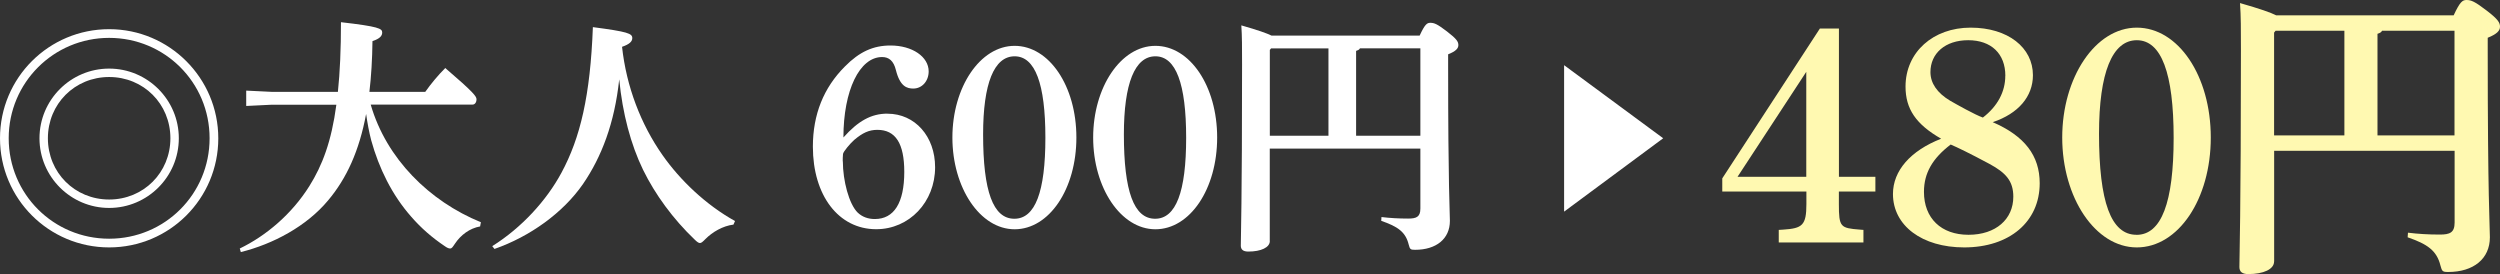
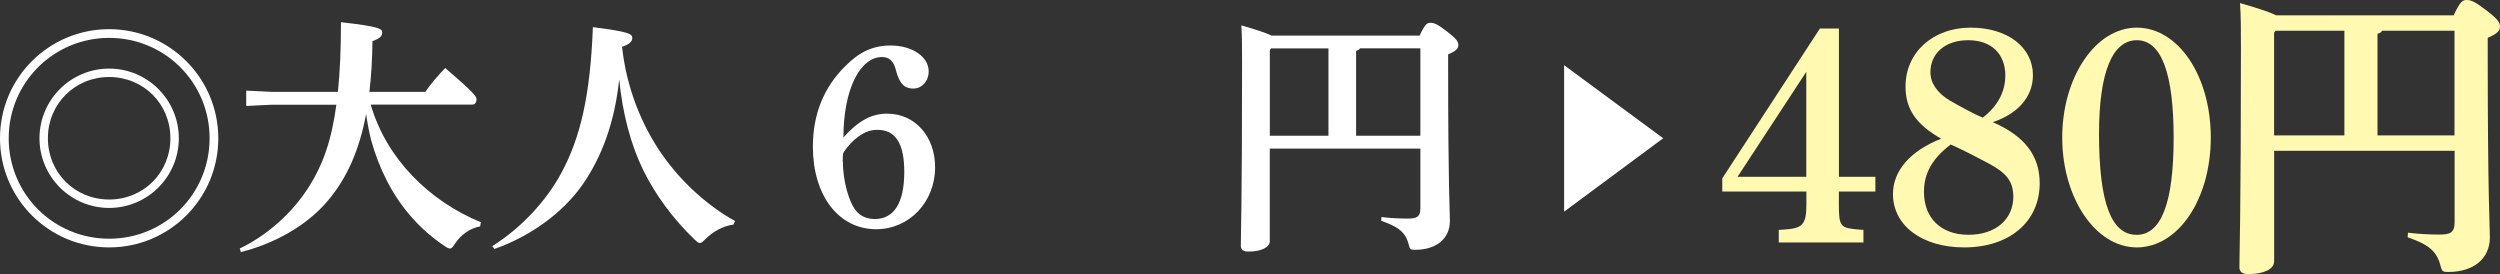
<svg xmlns="http://www.w3.org/2000/svg" id="_レイヤー_2" viewBox="0 0 439.55 48.19">
  <rect x="0" y="0" width="439.55" height="48.19" fill="#333333" stroke="none" />
  <defs>
    <style>.cls-1{fill:#fff9b1;}.cls-2{fill:#fff;}</style>
  </defs>
  <g id="_編集モード">
    <path class="cls-2" d="M38.38,24.31c0,10.63-8.6,19.19-19.19,19.19S0,34.95,0,24.31,8.6,5.13,19.19,5.13s19.19,8.6,19.19,19.19ZM1.53,24.31c0,9.82,7.88,17.66,17.66,17.66s17.66-7.84,17.66-17.66S28.96,6.66,19.19,6.66,1.53,14.54,1.53,24.31ZM31.44,24.31c0,6.76-5.5,12.25-12.25,12.25s-12.25-5.49-12.25-12.25,5.5-12.25,12.25-12.25,12.25,5.49,12.25,12.25ZM8.42,24.31c0,6.04,4.73,10.77,10.77,10.77s10.77-4.73,10.77-10.77-4.73-10.77-10.77-10.77-10.77,4.73-10.77,10.77Z" />
    <path class="cls-2" d="M84.42,39.81c-1.85.32-3.43,1.53-4.42,3.02-.4.58-.54.86-.86.86-.22,0-.49-.09-.94-.41-2.21-1.49-4.14-3.15-5.9-5.18-3.38-3.83-5.67-8.51-7.03-13.42-.4-1.53-.67-3.06-.9-4.64-1.21,6.49-3.42,11.31-6.67,15.18-3.83,4.6-9.73,7.7-15.36,9.1l-.18-.63c4.59-2.21,9.15-6.04,12.25-11,2.25-3.6,3.87-7.79,4.73-14.28h-11.35l-4.5.22v-2.7l4.5.22h11.62c.36-3.42.54-7.43.54-12.25,6.62.76,7.25,1.12,7.25,1.8,0,.58-.36,1.08-1.71,1.53-.04,3.24-.22,6.22-.54,8.92h9.82c.99-1.4,2.25-2.93,3.52-4.19,5.04,4.32,5.49,5,5.49,5.49,0,.54-.27.94-.72.94h-17.88c2.75,9.51,10.31,16.98,19.37,20.68l-.13.72Z" />
    <path class="cls-2" d="M86.54,43.28c5.18-3.24,9.54-8.02,12.16-12.88,3.34-6.17,5.09-13.61,5.54-25.63,6.17.81,6.93,1.12,6.93,1.93,0,.59-.49,1.08-1.8,1.53.76,6.98,3.29,13.6,7.12,19.05,3.06,4.37,7.61,8.74,12.74,11.58l-.27.63c-1.89.23-3.7,1.31-4.91,2.52-.5.5-.72.72-.99.72-.22,0-.49-.18-.9-.58-3.83-3.65-6.98-7.97-9.1-12.3-2.16-4.46-3.6-9.87-4.19-15.9-.81,7.7-3.11,13.65-6.35,18.38-3.51,5.09-9.37,9.28-15.58,11.44l-.4-.5Z" />
    <path class="cls-2" d="M156.03,19.99c4.86,0,8.38,4.01,8.38,9.41,0,6.13-4.55,10.9-10.36,10.9-6.62,0-11.13-5.95-11.13-14.51,0-5.67,1.89-10.36,5.63-14.1,2.57-2.61,5-3.69,8.02-3.69,3.83,0,6.71,1.98,6.71,4.55,0,1.71-1.17,3.02-2.7,3.02-1.12,0-2.34-.36-3.06-3.24-.4-1.63-1.22-2.3-2.43-2.3-3.96,0-6.8,5.85-6.8,14.14,2.57-2.88,4.86-4.19,7.75-4.19ZM148.19,28.37c0,3.38,1.08,7.52,2.61,9.01.81.77,1.85,1.13,3.01,1.13,3.38,0,5.18-2.84,5.18-8.29,0-5-1.53-7.39-4.73-7.39-1.49,0-2.61.54-4.06,1.76-.72.63-1.93,2.07-1.98,2.47-.05.45-.05.9-.05,1.31Z" />
-     <path class="cls-2" d="M178.39,8.06c6.08,0,10.86,7.07,10.86,16.12s-4.78,16.13-10.86,16.13-10.94-7.3-10.94-16.13,4.86-16.12,10.94-16.12ZM178.35,38.46c3.65,0,5.45-4.73,5.45-14.23s-1.8-14.33-5.41-14.33-5.54,4.77-5.54,13.74c0,10,1.76,14.82,5.49,14.82Z" />
-     <path class="cls-2" d="M203.14,8.06c6.08,0,10.86,7.07,10.86,16.12s-4.78,16.13-10.86,16.13-10.94-7.3-10.94-16.13,4.86-16.12,10.94-16.12ZM203.1,38.46c3.65,0,5.45-4.73,5.45-14.23s-1.8-14.33-5.41-14.33-5.54,4.77-5.54,13.74c0,10,1.76,14.82,5.49,14.82Z" />
    <path class="cls-2" d="M223.26,42.38c0,1.12-1.53,1.85-3.79,1.85-.9,0-1.31-.36-1.31-1.03,0-1.67.22-7.57.22-31.94,0-2.93,0-4.87-.13-6.8,2.97.85,4.5,1.4,5.31,1.8h26.04c.94-2.03,1.31-2.25,1.89-2.25.68,0,1.22.22,2.93,1.53,1.71,1.31,1.99,1.8,1.99,2.39s-.45,1.08-1.8,1.62v2.03c0,21.53.31,25.63.31,27.25,0,3.16-2.39,5.09-6.13,5.09-.81,0-.9-.09-1.12-.94-.54-2.21-1.94-3.16-4.82-4.15l.04-.67c1.49.18,3.02.27,4.68.27,1.44,0,2.16-.27,2.16-1.76v-10.54h-26.48v16.26ZM233.57,23.87v-15.36h-10.09l-.22.27v15.09h10.31ZM249.74,8.5h-10.63c-.14.27-.41.36-.68.45v14.91h11.3v-15.36Z" />
    <path class="cls-2" d="M275,11.46l17.42,12.85-17.42,12.9V11.46Z" />
    <path class="cls-1" d="M323.31,31.09h6.42v2.59h-6.42v2.21c0,4.05.27,4.21,3.67,4.48l.65.05v2.21h-14.89v-2.21l.81-.05c3.34-.22,4.05-.76,4.05-4.48v-2.21h-14.79v-2.32l17.16-26.34h3.35v26.07ZM305.49,31.09h12.09V12.63l-12.09,18.46Z" />
    <path class="cls-1" d="M335.03,15.22c0-6.05,4.86-10.36,11.44-10.36s10.96,3.51,10.96,8.36c0,3.73-2.54,6.75-7.07,8.26,5.61,2.43,8.26,5.88,8.26,10.74,0,6.75-5.29,11.28-13.28,11.28-7.4,0-12.52-3.83-12.52-9.39,0-4.1,3.08-7.61,8.47-9.72-4.43-2.54-6.26-5.23-6.26-9.17ZM338.27,33.73c0,4.64,3.02,7.55,7.83,7.55s7.88-2.75,7.88-6.69c0-2.76-1.3-4.21-4.21-5.78-3.62-1.94-5.56-2.86-6.8-3.4-3.19,2.43-4.7,5.02-4.7,8.31ZM352.58,13.33c0-3.89-2.48-6.26-6.53-6.26s-6.64,2.32-6.64,5.61c0,1.95,1.19,3.67,3.45,5.02,1.13.65,4.37,2.48,5.77,2.97,2.59-2,3.94-4.54,3.94-7.34Z" />
    <path class="cls-1" d="M375.69,4.86c7.29,0,13.01,8.47,13.01,19.32s-5.72,19.32-13.01,19.32-13.11-8.75-13.11-19.32,5.83-19.32,13.11-19.32ZM375.64,41.29c4.37,0,6.53-5.66,6.53-17.05s-2.16-17.17-6.48-17.17-6.64,5.72-6.64,16.46c0,11.98,2.1,17.75,6.58,17.75Z" />
    <path class="cls-1" d="M399.83,45.98c0,1.35-1.84,2.21-4.54,2.21-1.08,0-1.56-.43-1.56-1.24,0-2,.27-9.07.27-38.26,0-3.51,0-5.83-.16-8.15,3.56,1.02,5.4,1.67,6.37,2.16h31.19c1.13-2.43,1.57-2.7,2.27-2.7.81,0,1.46.27,3.51,1.84,2.05,1.56,2.37,2.16,2.37,2.86s-.54,1.29-2.16,1.94v2.43c0,25.8.38,30.71.38,32.65,0,3.77-2.86,6.1-7.34,6.1-.97,0-1.08-.11-1.35-1.13-.65-2.65-2.32-3.78-5.77-4.97l.06-.81c1.78.22,3.61.33,5.61.33,1.73,0,2.59-.33,2.59-2.1v-12.63h-31.73v19.49ZM412.19,23.8V5.4h-12.09l-.27.33v18.08h12.36ZM431.56,5.4h-12.74c-.16.33-.49.44-.81.54v17.86h13.54V5.4Z" />
  </g>
</svg>